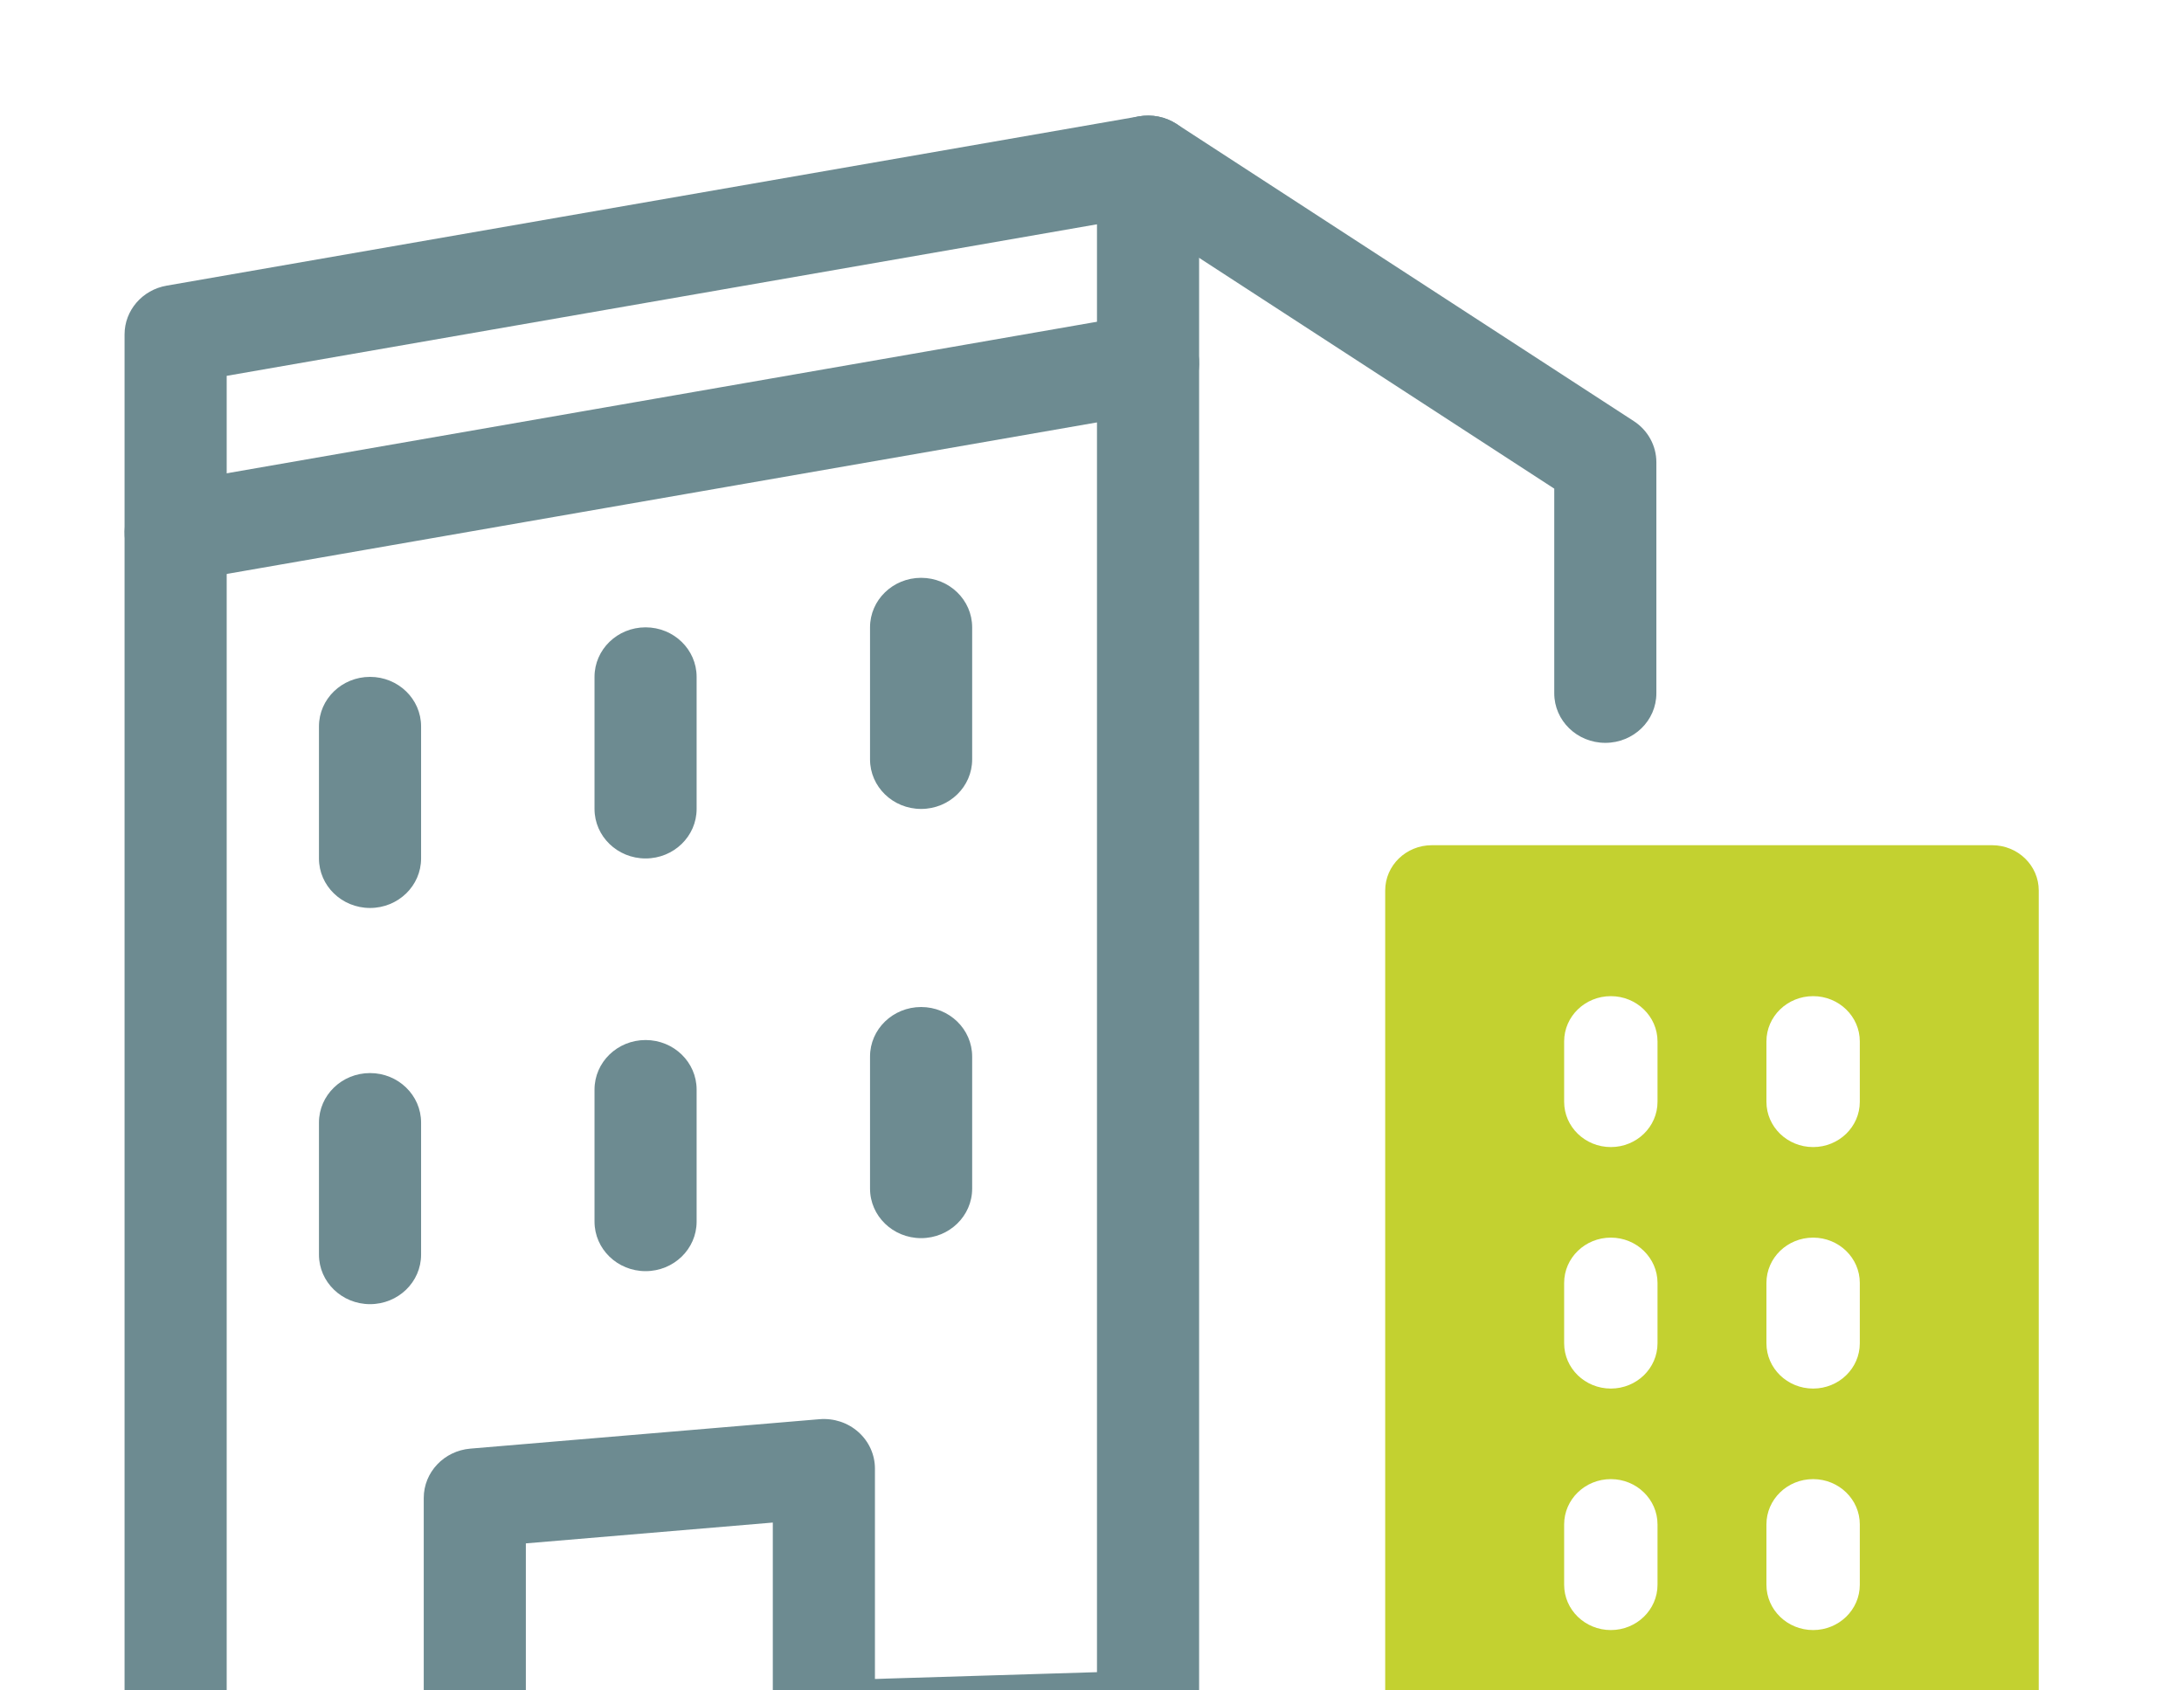
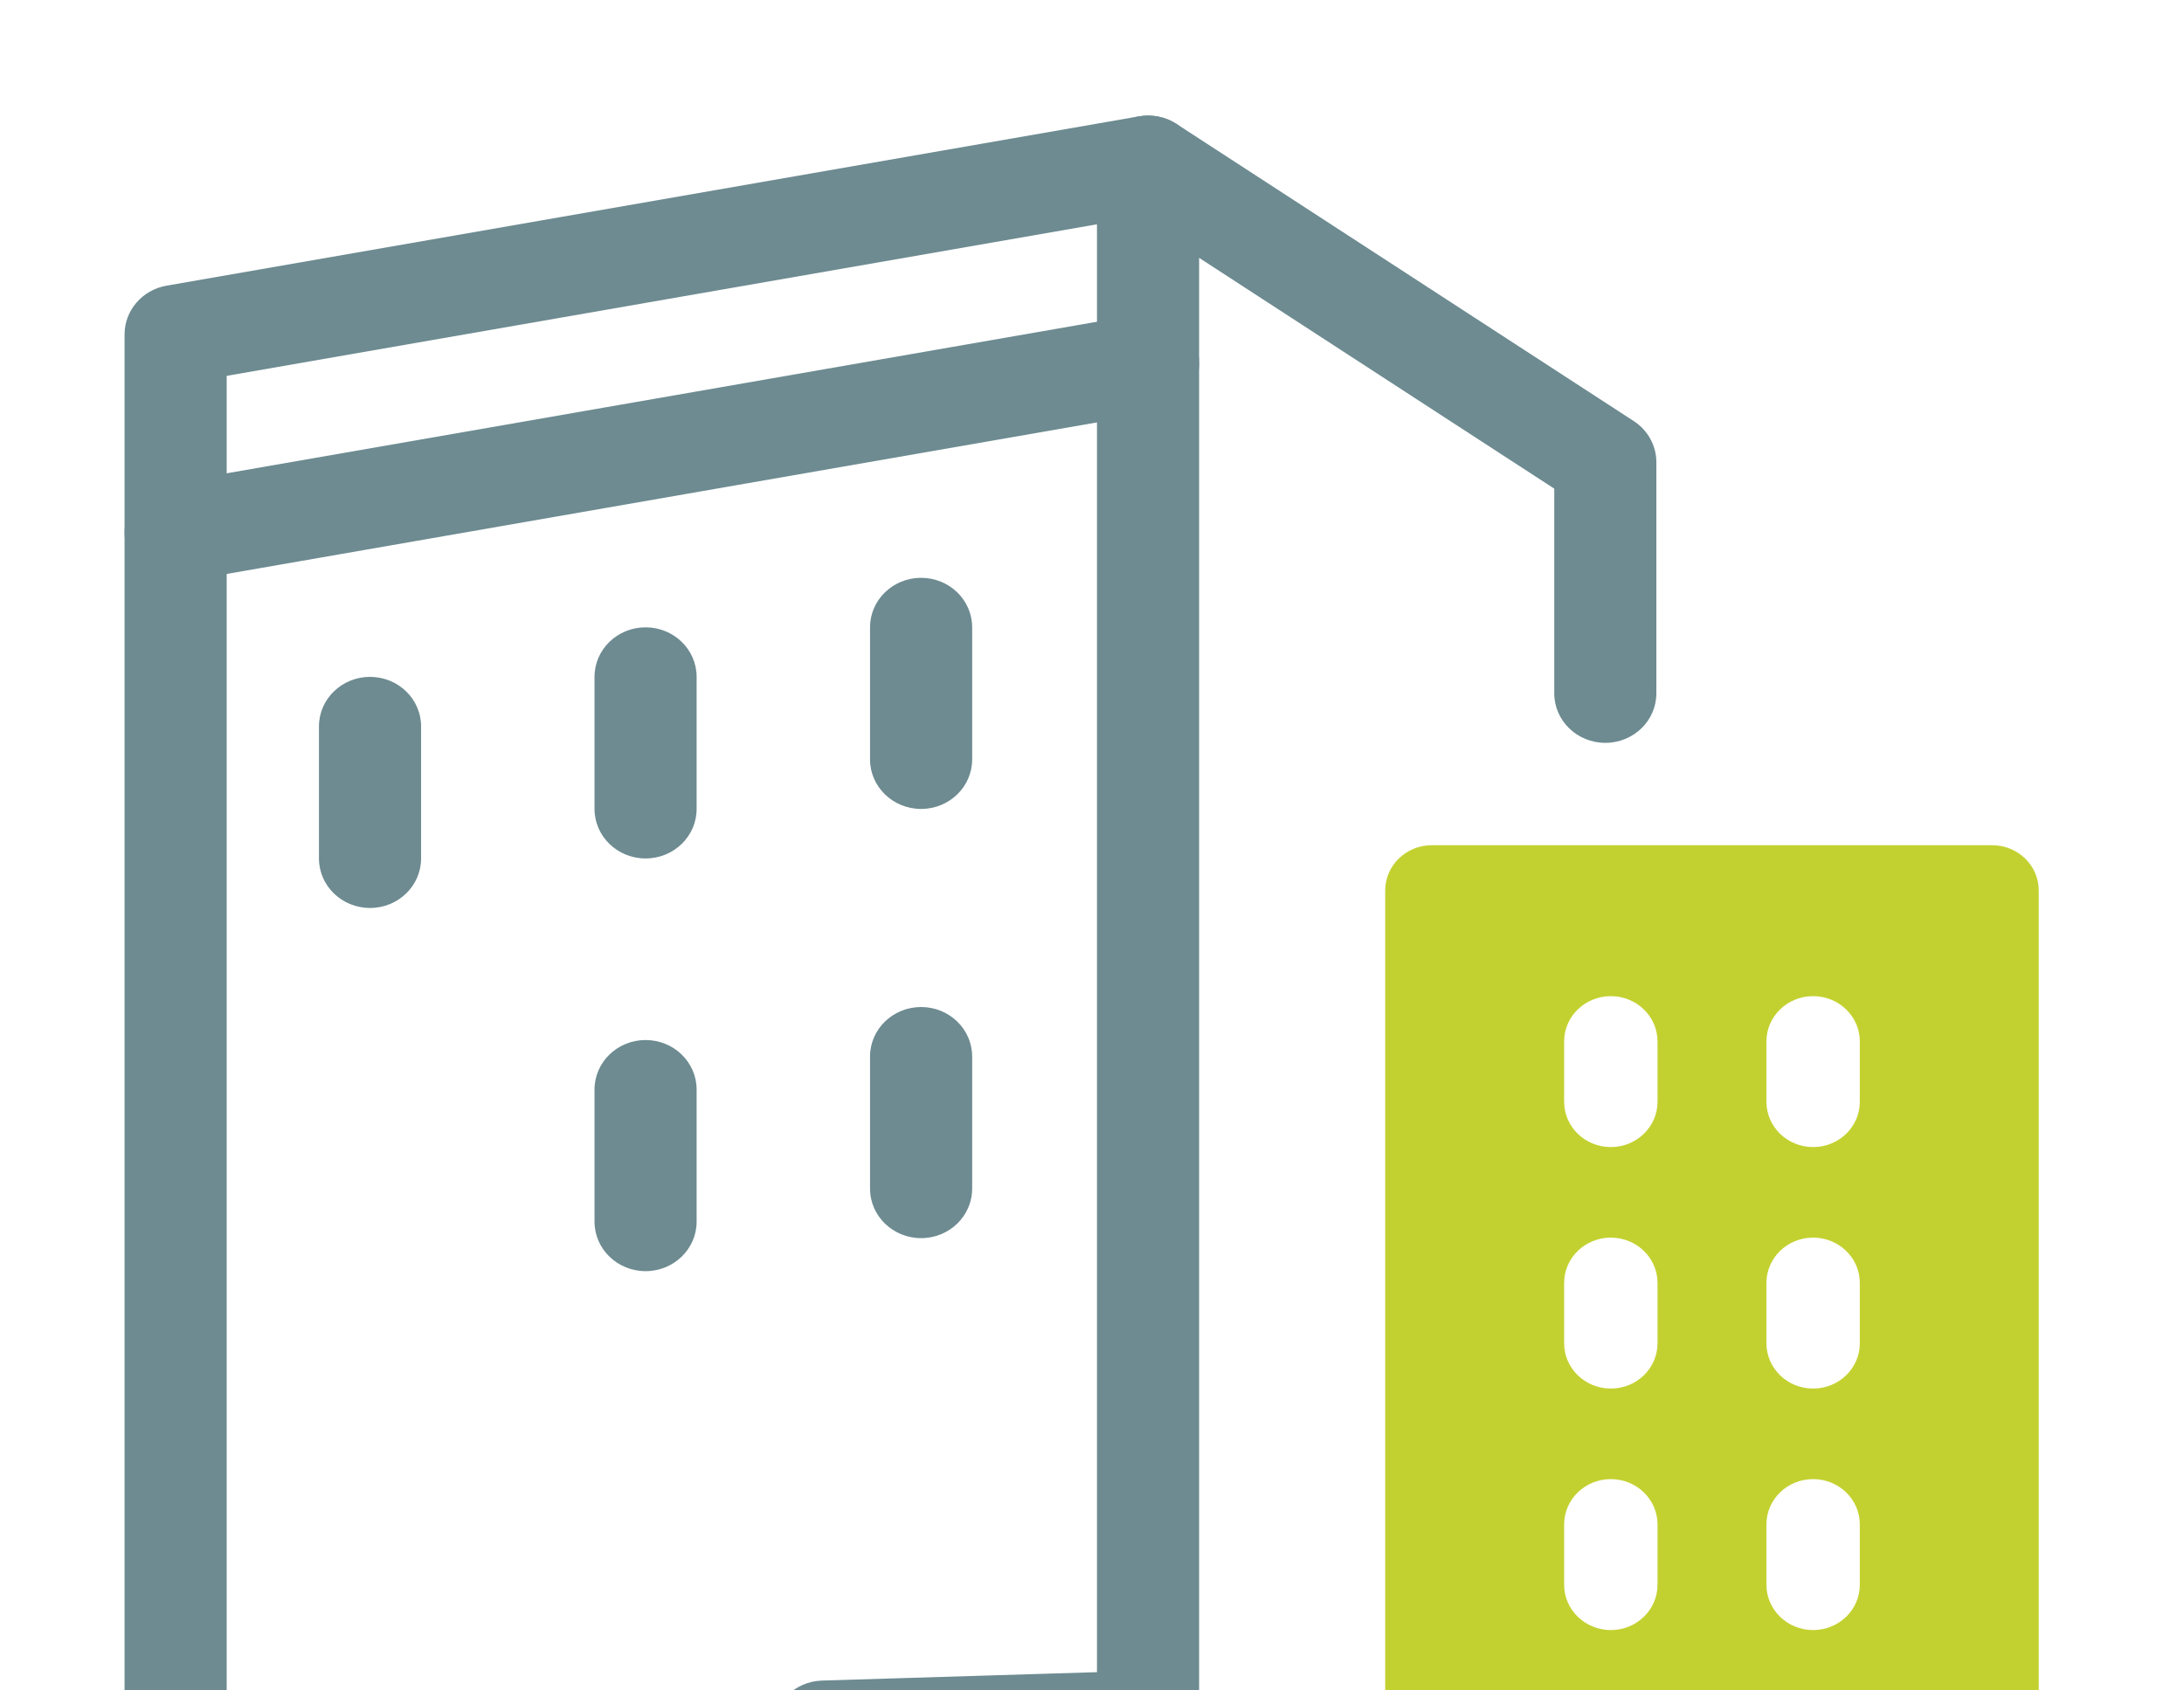
<svg xmlns="http://www.w3.org/2000/svg" width="93" height="72" viewBox="0 0 93 72" fill="none">
  <g clip-path="url(#clip0_1_154)">
-     <path d="M35.083 85.078C33.882 85.078 32.908 84.134 32.908 82.969V64.85L22.392 65.737V82.969C22.392 84.134 21.419 85.078 20.218 85.078C19.017 85.078 18.044 84.134 18.044 82.969V63.803C18.044 62.708 18.907 61.795 20.03 61.701L34.894 60.448C35.511 60.398 36.103 60.595 36.552 60.995C37.001 61.395 37.257 61.958 37.257 62.549V82.969C37.257 84.134 36.284 85.078 35.083 85.078Z" fill="#6D8B91" />
    <path d="M59.628 85.078H7.478C6.277 85.078 5.304 84.134 5.304 82.969V14.244C5.304 13.223 6.058 12.348 7.094 12.167L48.505 4.955C49.059 4.861 49.632 4.975 50.1 5.279L69.569 17.935C70.171 18.326 70.532 18.984 70.532 19.687V29.531C70.532 30.696 69.559 31.64 68.358 31.64C67.157 31.64 66.184 30.696 66.184 29.531V20.813L48.409 9.258L9.653 16.008V80.859H59.628C60.829 80.859 61.802 81.803 61.802 82.969C61.802 84.134 60.829 85.078 59.628 85.078Z" fill="#6D8B91" />
    <path d="M7.476 24.791C6.443 24.791 5.527 24.075 5.339 23.054C5.127 21.907 5.913 20.811 7.094 20.605L48.505 13.392C49.688 13.186 50.817 13.949 51.03 15.096C51.241 16.243 50.456 17.339 49.274 17.545L7.863 24.758C7.733 24.78 7.604 24.791 7.476 24.791Z" fill="#6D8B91" />
    <path d="M15.757 38.673C14.556 38.673 13.582 37.729 13.582 36.564V30.939C13.582 29.774 14.556 28.83 15.757 28.83C16.958 28.83 17.931 29.774 17.931 30.939V36.564C17.931 37.729 16.958 38.673 15.757 38.673Z" fill="#6D8B91" />
    <path d="M27.49 36.564C26.289 36.564 25.316 35.62 25.316 34.455V28.83C25.316 27.664 26.289 26.72 27.49 26.72C28.691 26.72 29.664 27.664 29.664 28.83V34.455C29.664 35.62 28.691 36.564 27.49 36.564Z" fill="#6D8B91" />
    <path d="M39.223 34.455C38.022 34.455 37.048 33.51 37.048 32.345V26.72C37.048 25.555 38.022 24.611 39.223 24.611C40.424 24.611 41.397 25.555 41.397 26.72V32.345C41.397 33.51 40.424 34.455 39.223 34.455Z" fill="#6D8B91" />
-     <path d="M15.757 55.548C14.556 55.548 13.582 54.604 13.582 53.439V47.814C13.582 46.649 14.556 45.705 15.757 45.705C16.958 45.705 17.931 46.649 17.931 47.814V53.439C17.931 54.604 16.958 55.548 15.757 55.548Z" fill="#6D8B91" />
    <path d="M27.49 54.142C26.289 54.142 25.316 53.198 25.316 52.033V46.408C25.316 45.242 26.289 44.298 27.49 44.298C28.691 44.298 29.664 45.242 29.664 46.408V52.033C29.664 53.198 28.691 54.142 27.49 54.142Z" fill="#6D8B91" />
    <path d="M39.223 52.736C38.022 52.736 37.048 51.792 37.048 50.626V45.001C37.048 43.836 38.022 42.892 39.223 42.892C40.424 42.892 41.397 43.836 41.397 45.001V50.626C41.397 51.792 40.424 52.736 39.223 52.736Z" fill="#6D8B91" />
    <path d="M48.886 85.078C47.685 85.078 46.712 84.134 46.712 82.969V7.031C46.712 5.866 47.685 4.922 48.886 4.922C50.087 4.922 51.061 5.866 51.061 7.031V82.969C51.061 84.134 50.087 85.078 48.886 85.078Z" fill="#6D8B91" />
    <path d="M35.074 75.797C33.905 75.797 32.939 74.897 32.902 73.755C32.864 72.59 33.807 71.616 35.007 71.58L48.82 71.158C50.043 71.102 51.025 72.035 51.062 73.2C51.1 74.364 50.157 75.338 48.958 75.374L35.144 75.796C35.121 75.797 35.097 75.797 35.074 75.797Z" fill="#6D8B91" />
    <path d="M7.477 76.641C6.308 76.641 5.342 75.74 5.305 74.599C5.267 73.435 6.209 72.461 7.409 72.424L20.15 72.03C21.361 71.959 22.355 72.907 22.392 74.071C22.43 75.236 21.488 76.209 20.289 76.246L7.547 76.64C7.524 76.641 7.5 76.641 7.477 76.641Z" fill="#6D8B91" />
    <path d="M84.828 36H60.972C59.874 36 58.985 36.863 58.985 37.929V79.071C58.985 80.137 59.874 81 60.972 81H84.828C85.926 81 86.815 80.137 86.815 79.071V37.929C86.815 36.863 85.926 36 84.828 36ZM70.581 67.5C70.581 68.565 69.691 69.429 68.593 69.429C67.495 69.429 66.605 68.565 66.605 67.5V64.929C66.605 63.863 67.495 63 68.593 63C69.691 63 70.581 63.863 70.581 64.929V67.5ZM70.581 57.214C70.581 58.28 69.691 59.143 68.593 59.143C67.495 59.143 66.605 58.28 66.605 57.214V54.643C66.605 53.578 67.495 52.714 68.593 52.714C69.691 52.714 70.581 53.578 70.581 54.643V57.214ZM70.581 46.929C70.581 47.994 69.691 48.857 68.593 48.857C67.495 48.857 66.605 47.994 66.605 46.929V44.357C66.605 43.292 67.495 42.429 68.593 42.429C69.691 42.429 70.581 43.292 70.581 44.357V46.929ZM79.195 67.5C79.195 68.565 78.305 69.429 77.207 69.429C76.109 69.429 75.219 68.565 75.219 67.5V64.929C75.219 63.863 76.109 63 77.207 63C78.305 63 79.195 63.863 79.195 64.929V67.5ZM79.195 57.214C79.195 58.28 78.305 59.143 77.207 59.143C76.109 59.143 75.219 58.28 75.219 57.214V54.643C75.219 53.578 76.109 52.714 77.207 52.714C78.305 52.714 79.195 53.578 79.195 54.643V57.214ZM79.195 46.929C79.195 47.994 78.305 48.857 77.207 48.857C76.109 48.857 75.219 47.994 75.219 46.929V44.357C75.219 43.292 76.109 42.429 77.207 42.429C78.305 42.429 79.195 43.292 79.195 44.357V46.929Z" fill="#C3D130" />
  </g>
  <defs>
    <clipPath id="clip0_1_154">
      <rect width="92.769" height="72" fill="white" transform="translate(0.231)" />
    </clipPath>
  </defs>
</svg>